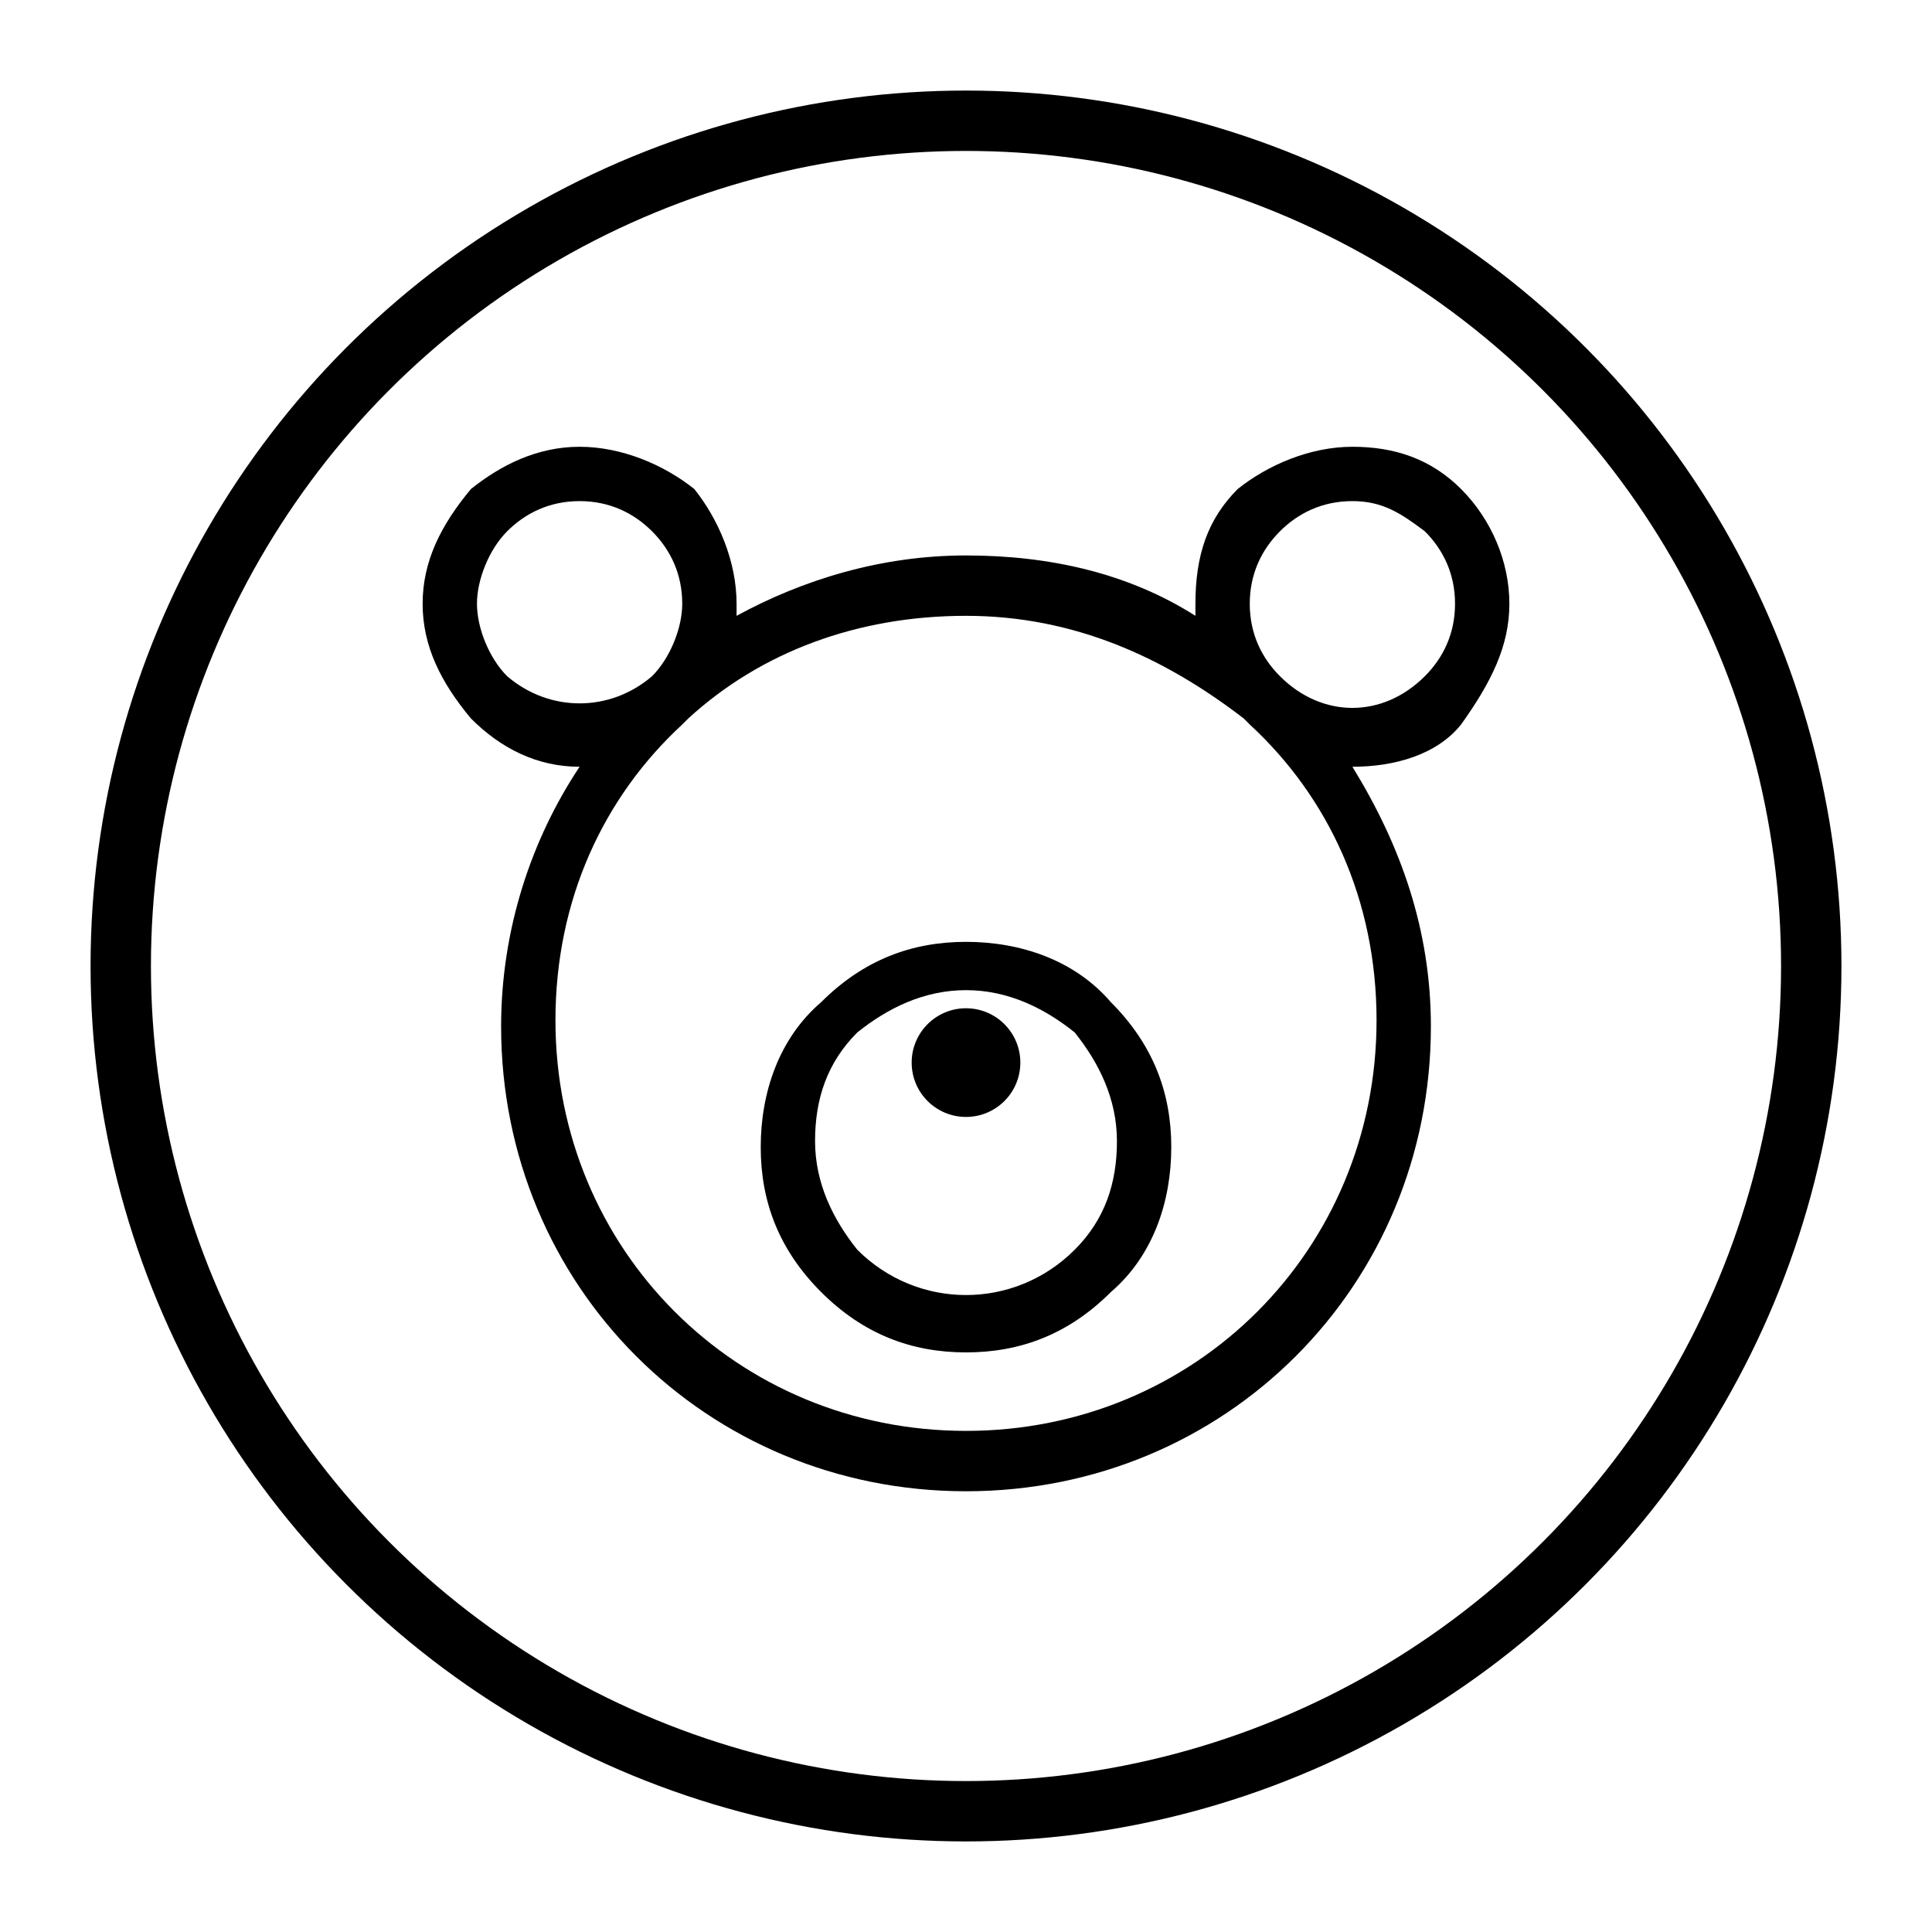
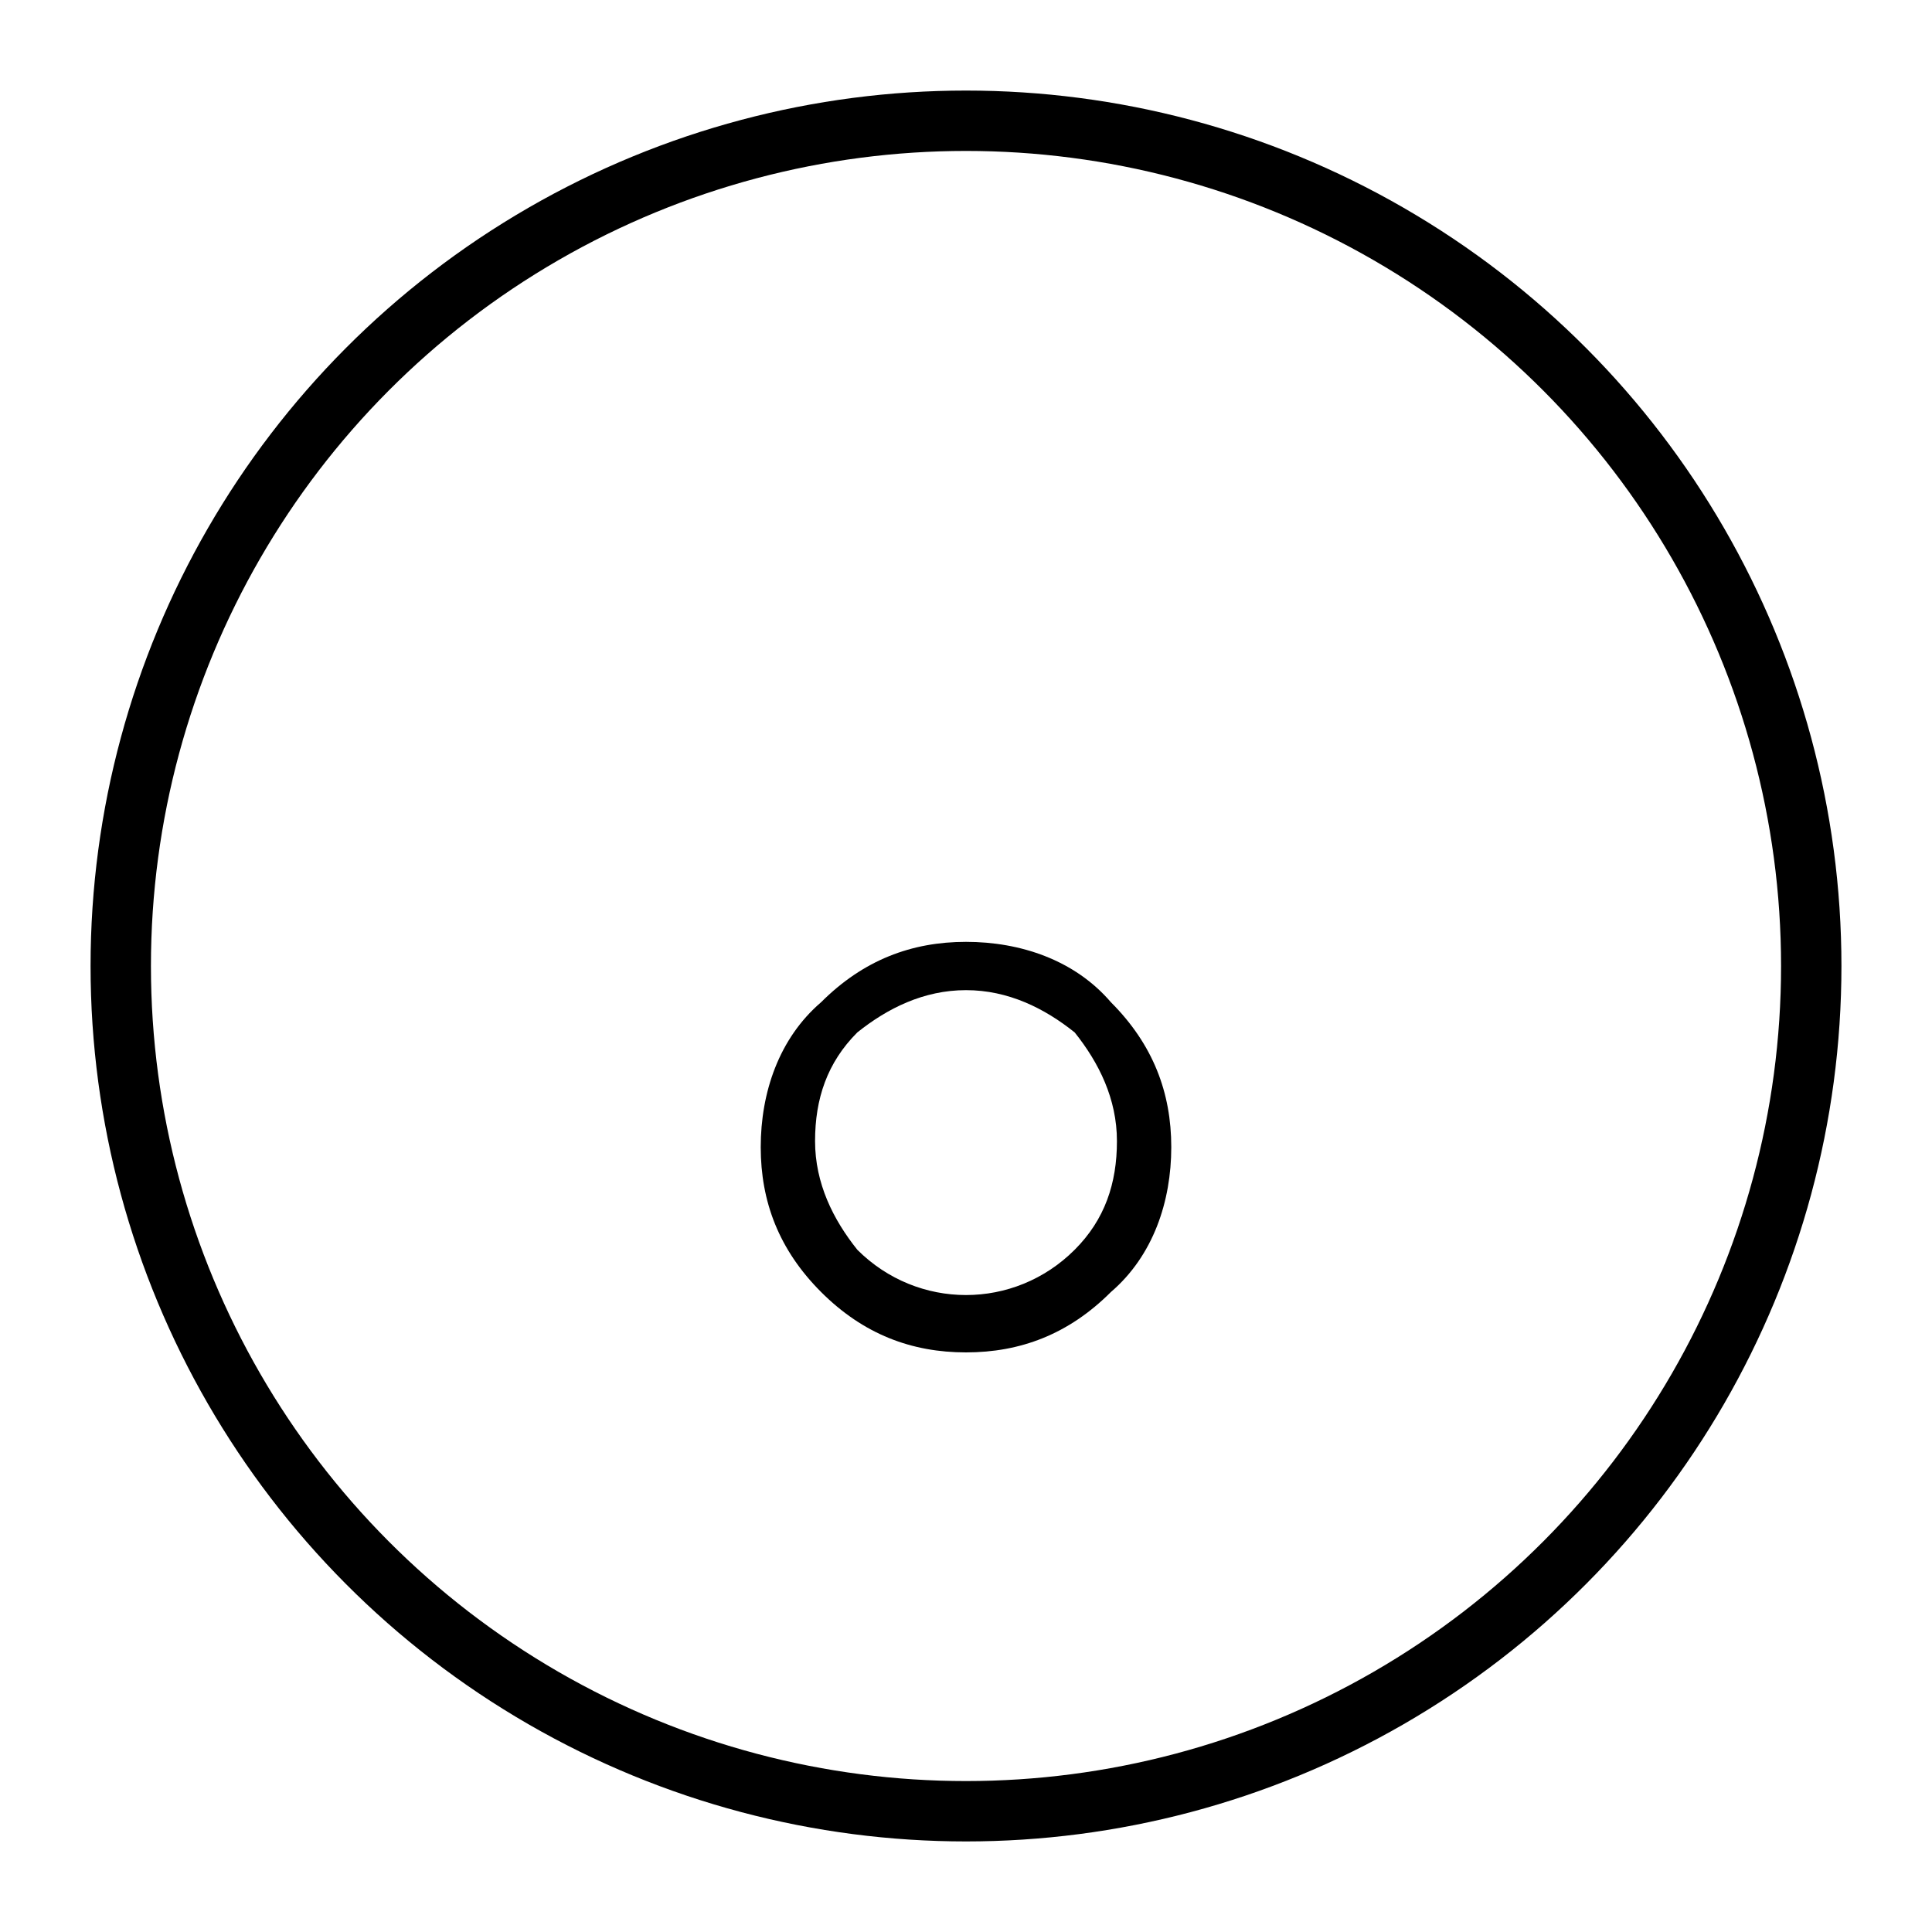
<svg xmlns="http://www.w3.org/2000/svg" viewBox="0 0 32 32" style="enable-background:new 0 0 32 32" xml:space="preserve">
  <circle cx="16" cy="16" r="14" style="fill:none;stroke:#000;stroke-miterlimit:10" />
-   <path d="M25 10c0-.7-.3-1.4-.8-1.9s-1.1-.7-1.8-.7-1.4.3-1.9.7c-.5.5-.7 1.1-.7 1.9v.2c-1.1-.7-2.4-1-3.8-1s-2.7.4-3.8 1V10c0-.7-.3-1.4-.7-1.9-.5-.4-1.2-.7-1.9-.7s-1.3.3-1.8.7C7.3 8.7 7 9.3 7 10s.3 1.3.8 1.9c.5.5 1.1.8 1.8.8-.8 1.2-1.3 2.7-1.3 4.3 0 4.3 3.4 7.7 7.7 7.7s7.7-3.4 7.7-7.7c0-1.6-.5-3-1.3-4.3.7 0 1.4-.2 1.8-.7.5-.7.8-1.3.8-2zM8.4 11.2c-.3-.3-.5-.8-.5-1.2s.2-.9.5-1.2.7-.5 1.2-.5.9.2 1.2.5c.3.3.5.7.5 1.2 0 .4-.2.9-.5 1.2-.7.6-1.7.6-2.4 0zm14.4 5.7c0 3.8-3 6.8-6.8 6.8s-6.8-3-6.8-6.8c0-2 .8-3.7 2.1-4.9l.1-.1c1.2-1.1 2.8-1.7 4.6-1.7s3.3.7 4.6 1.7l.1.1c1.3 1.2 2.1 2.9 2.1 4.9zm.8-5.7c-.7.7-1.7.7-2.4 0-.3-.3-.5-.7-.5-1.2s.2-.9.5-1.2c.3-.3.7-.5 1.2-.5s.8.2 1.2.5c.3.3.5.7.5 1.2s-.2.9-.5 1.2z" />
  <path d="M16 22.4c-.9 0-1.7-.3-2.4-1s-1-1.5-1-2.4c0-.9.3-1.8 1-2.4.7-.7 1.5-1 2.4-1 .9 0 1.8.3 2.4 1 .7.7 1 1.5 1 2.4 0 .9-.3 1.8-1 2.4-.7.7-1.5 1-2.4 1zm0-6c-.7 0-1.3.3-1.8.7-.5.5-.7 1.1-.7 1.8s.3 1.3.7 1.8c1 1 2.6 1 3.6 0 .5-.5.7-1.1.7-1.8s-.3-1.3-.7-1.8c-.5-.4-1.1-.7-1.8-.7z" />
-   <circle cx="16" cy="17.6" r=".9" />
</svg>